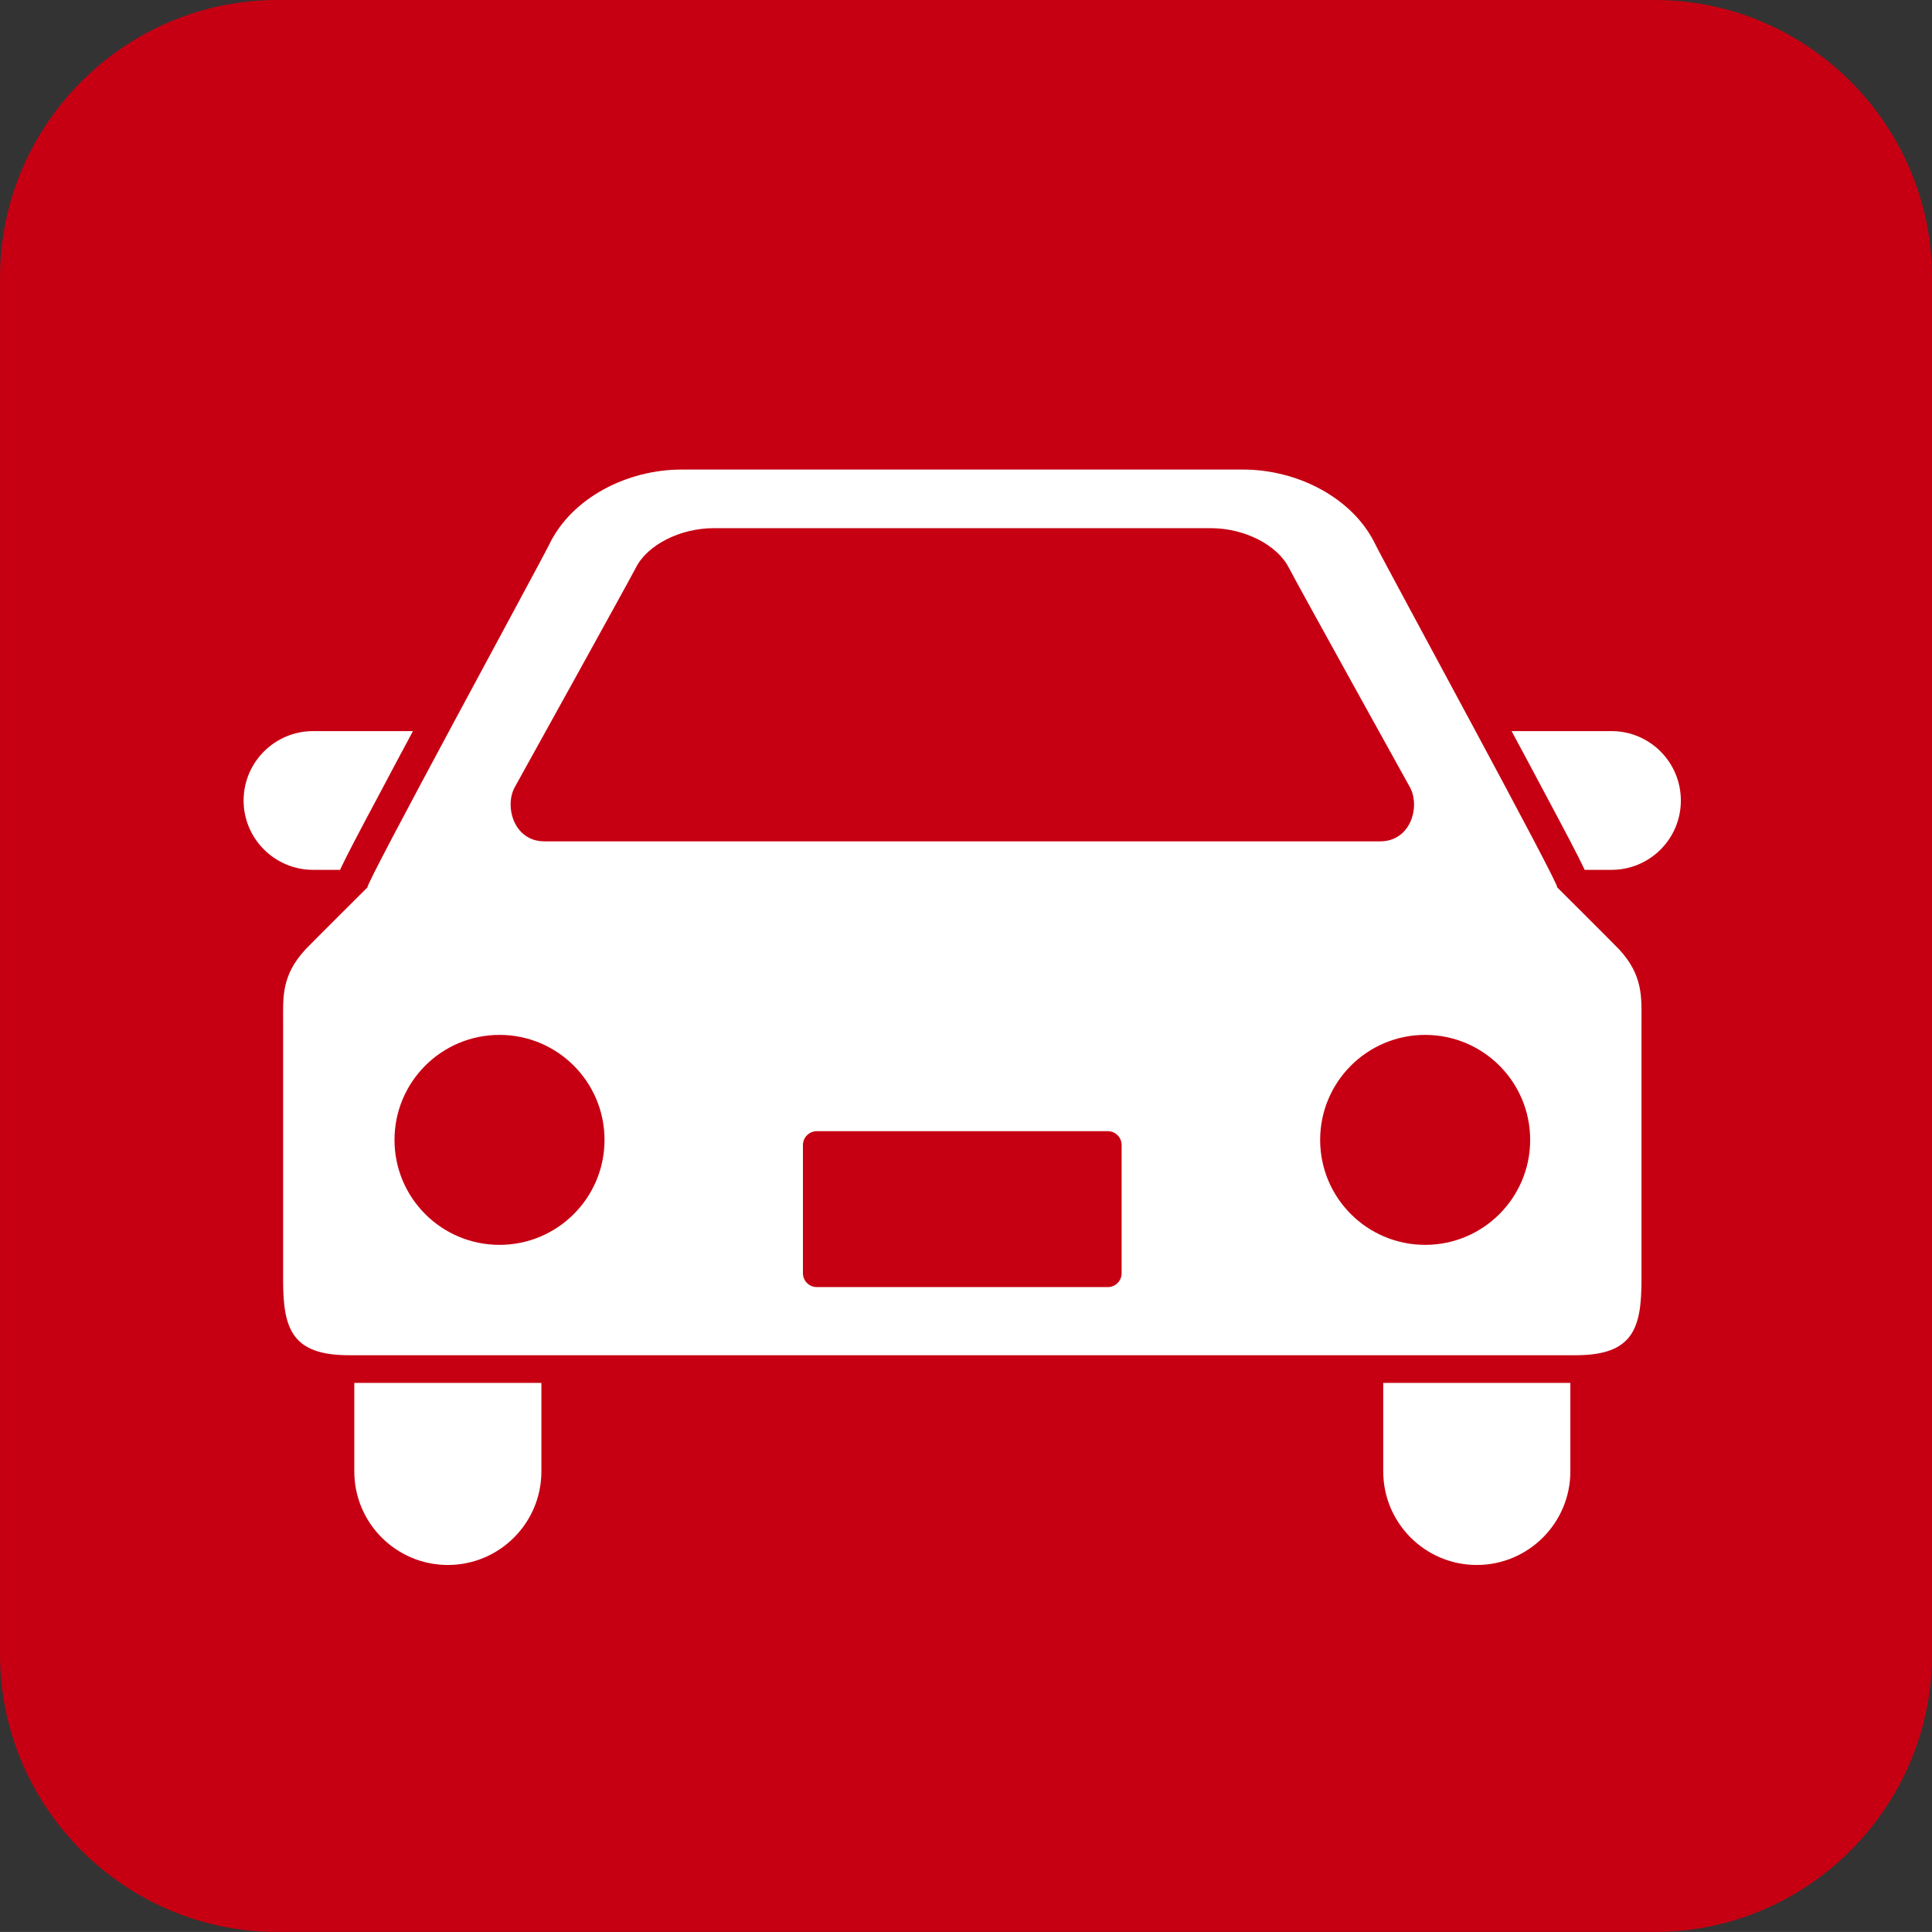
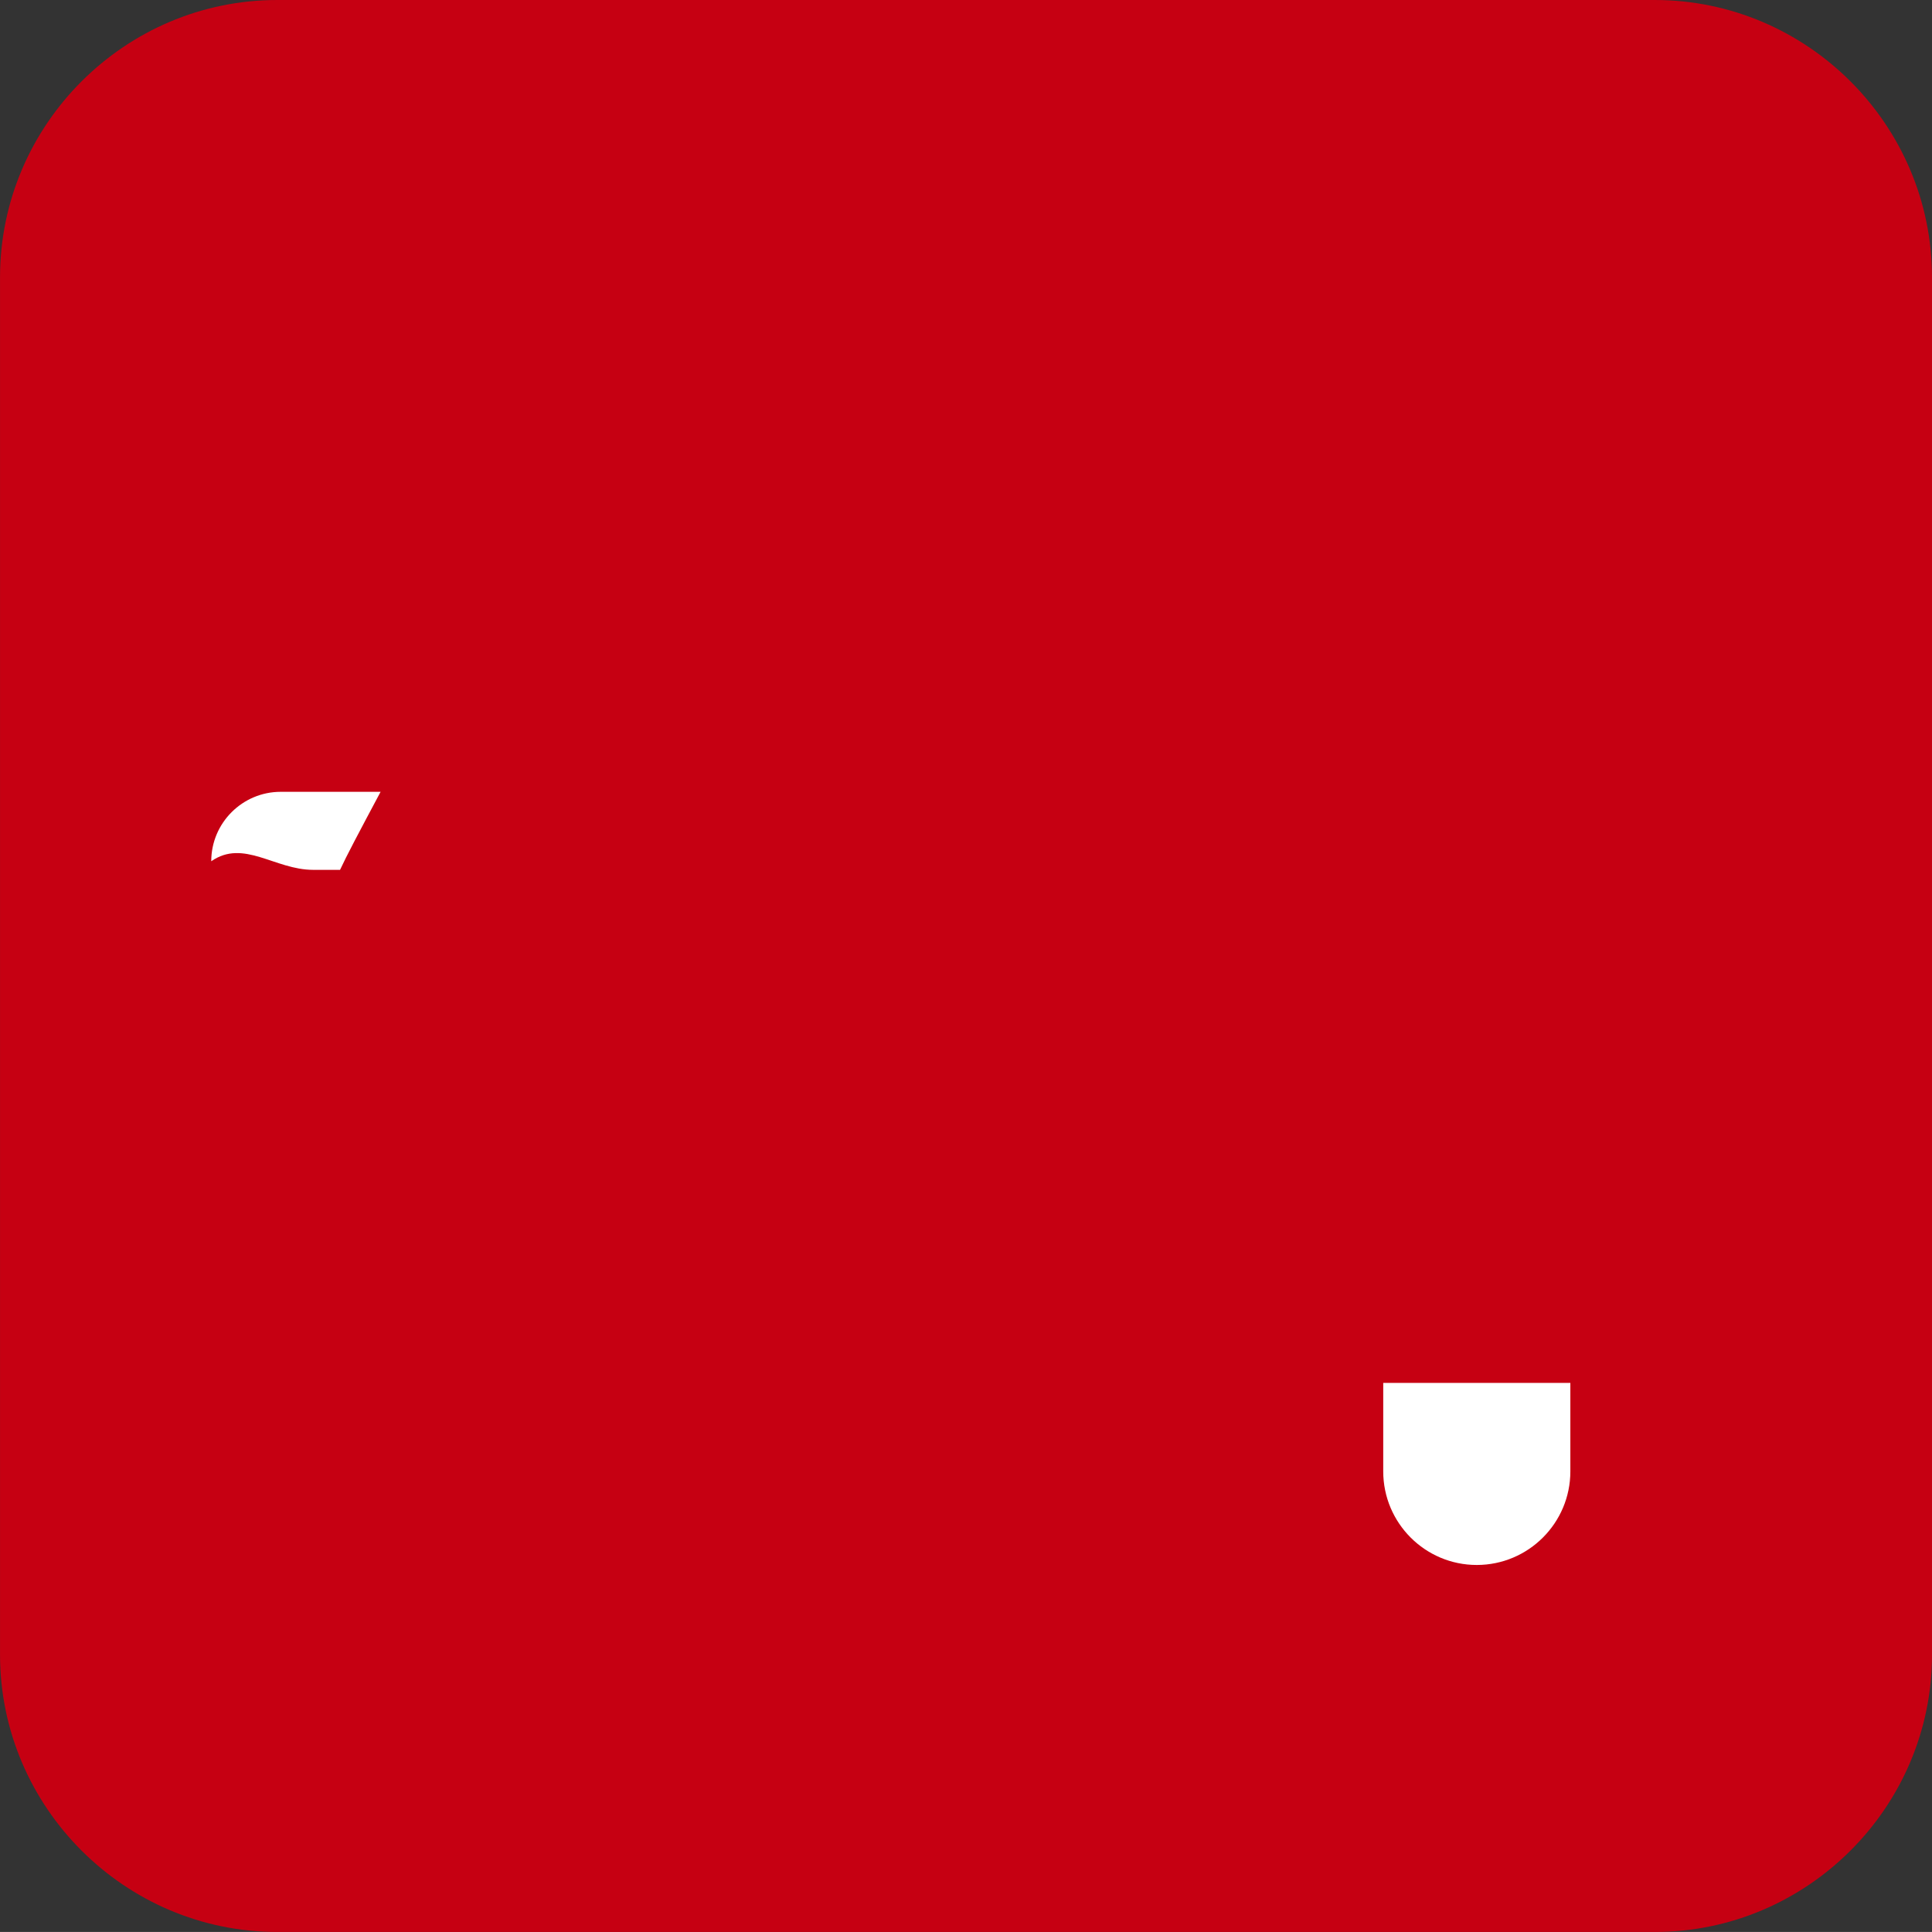
<svg xmlns="http://www.w3.org/2000/svg" version="1.1" id="レイヤー_1" x="0px" y="0px" width="69.673px" height="69.672px" viewBox="0 0 69.673 69.672" enable-background="new 0 0 69.673 69.672" xml:space="preserve">
  <rect x="0" y="0" width="69.673" height="69.672" fill="#333333" stroke="none" />
  <g>
    <g>
      <path fill="#C60012" d="M69.674,59.672c0,5.5-4.5,10-10,10H10.001c-5.5,0-10-4.5-10-10V10c0-5.5,4.5-10,10-10h49.672    c5.5,0,10,4.5,10,10V59.672z" />
    </g>
    <g>
      <g>
-         <path fill="#FFFFFF" d="M11.291,31.369h0.972c0.234-0.506,0.677-1.342,1.462-2.814c0.357-0.676,0.756-1.424,1.167-2.189h-3.602     c-1.38,0-2.505,1.121-2.505,2.504C8.785,30.248,9.911,31.369,11.291,31.369z" />
-         <path fill="#FFFFFF" d="M58.117,31.369h-0.969c-0.236-0.506-0.68-1.342-1.465-2.814c-0.357-0.676-0.76-1.424-1.171-2.189h3.604     c1.381,0,2.5,1.121,2.5,2.504C60.617,30.248,59.498,31.369,58.117,31.369z" />
+         <path fill="#FFFFFF" d="M11.291,31.369h0.972c0.234-0.506,0.677-1.342,1.462-2.814h-3.602     c-1.38,0-2.505,1.121-2.505,2.504C8.785,30.248,9.911,31.369,11.291,31.369z" />
      </g>
      <g>
-         <path fill="#FFFFFF" d="M12.777,49.871v3.191c0,1.863,1.509,3.375,3.375,3.375c1.862,0,3.372-1.512,3.372-3.375v-3.191H12.777z" />
        <path fill="#FFFFFF" d="M49.883,49.871v3.191c0,1.863,1.512,3.375,3.373,3.375s3.375-1.512,3.375-3.375v-3.191H49.883z" />
      </g>
-       <path fill="#FFFFFF" d="M58.387,34.234c-0.156-0.166-2.233-2.236-2.233-2.236c0.17,0.049-6.247-11.725-6.552-12.361    c-0.812-1.686-2.812-2.703-4.766-2.703c-2.257,0-8.537,0-8.537,0s-9.473,0-11.727,0c-1.955,0-3.955,1.018-4.766,2.703    c-0.309,0.637-6.721,12.41-6.551,12.361c0,0-2.08,2.07-2.234,2.236c-0.875,0.936-0.811,1.746-0.811,2.561c0,0,0,7.621,0,9.367    c0,1.754,0.312,2.711,2.374,2.711h44.24c2.061,0,2.372-0.957,2.372-2.711c0-1.746,0-9.367,0-9.367    C59.196,35.98,59.258,35.17,58.387,34.234z M18.564,28.387c0,0,4.118-7.426,4.364-7.91c0.414-0.828,1.6-1.43,2.814-1.43h17.922    c1.214,0,2.397,0.602,2.817,1.43c0.244,0.484,4.363,7.91,4.363,7.91c0.379,0.684,0.046,1.955-1.078,1.955H19.641    C18.519,30.342,18.186,29.07,18.564,28.387z M18.014,44.893c-2.094,0-3.787-1.695-3.787-3.785c0-2.092,1.693-3.787,3.787-3.787    c2.092,0,3.787,1.695,3.787,3.787C21.8,43.197,20.105,44.893,18.014,44.893z M40.449,45.916c0,0.275-0.222,0.5-0.498,0.5H29.455    c-0.274,0-0.499-0.225-0.499-0.5v-4.621c0-0.277,0.225-0.502,0.499-0.502h10.496c0.276,0,0.498,0.225,0.498,0.502V45.916z     M51.395,44.893c-2.092,0-3.787-1.695-3.787-3.785c0-2.092,1.695-3.787,3.787-3.787s3.787,1.695,3.787,3.787    C55.182,43.197,53.486,44.893,51.395,44.893z" />
    </g>
  </g>
</svg>